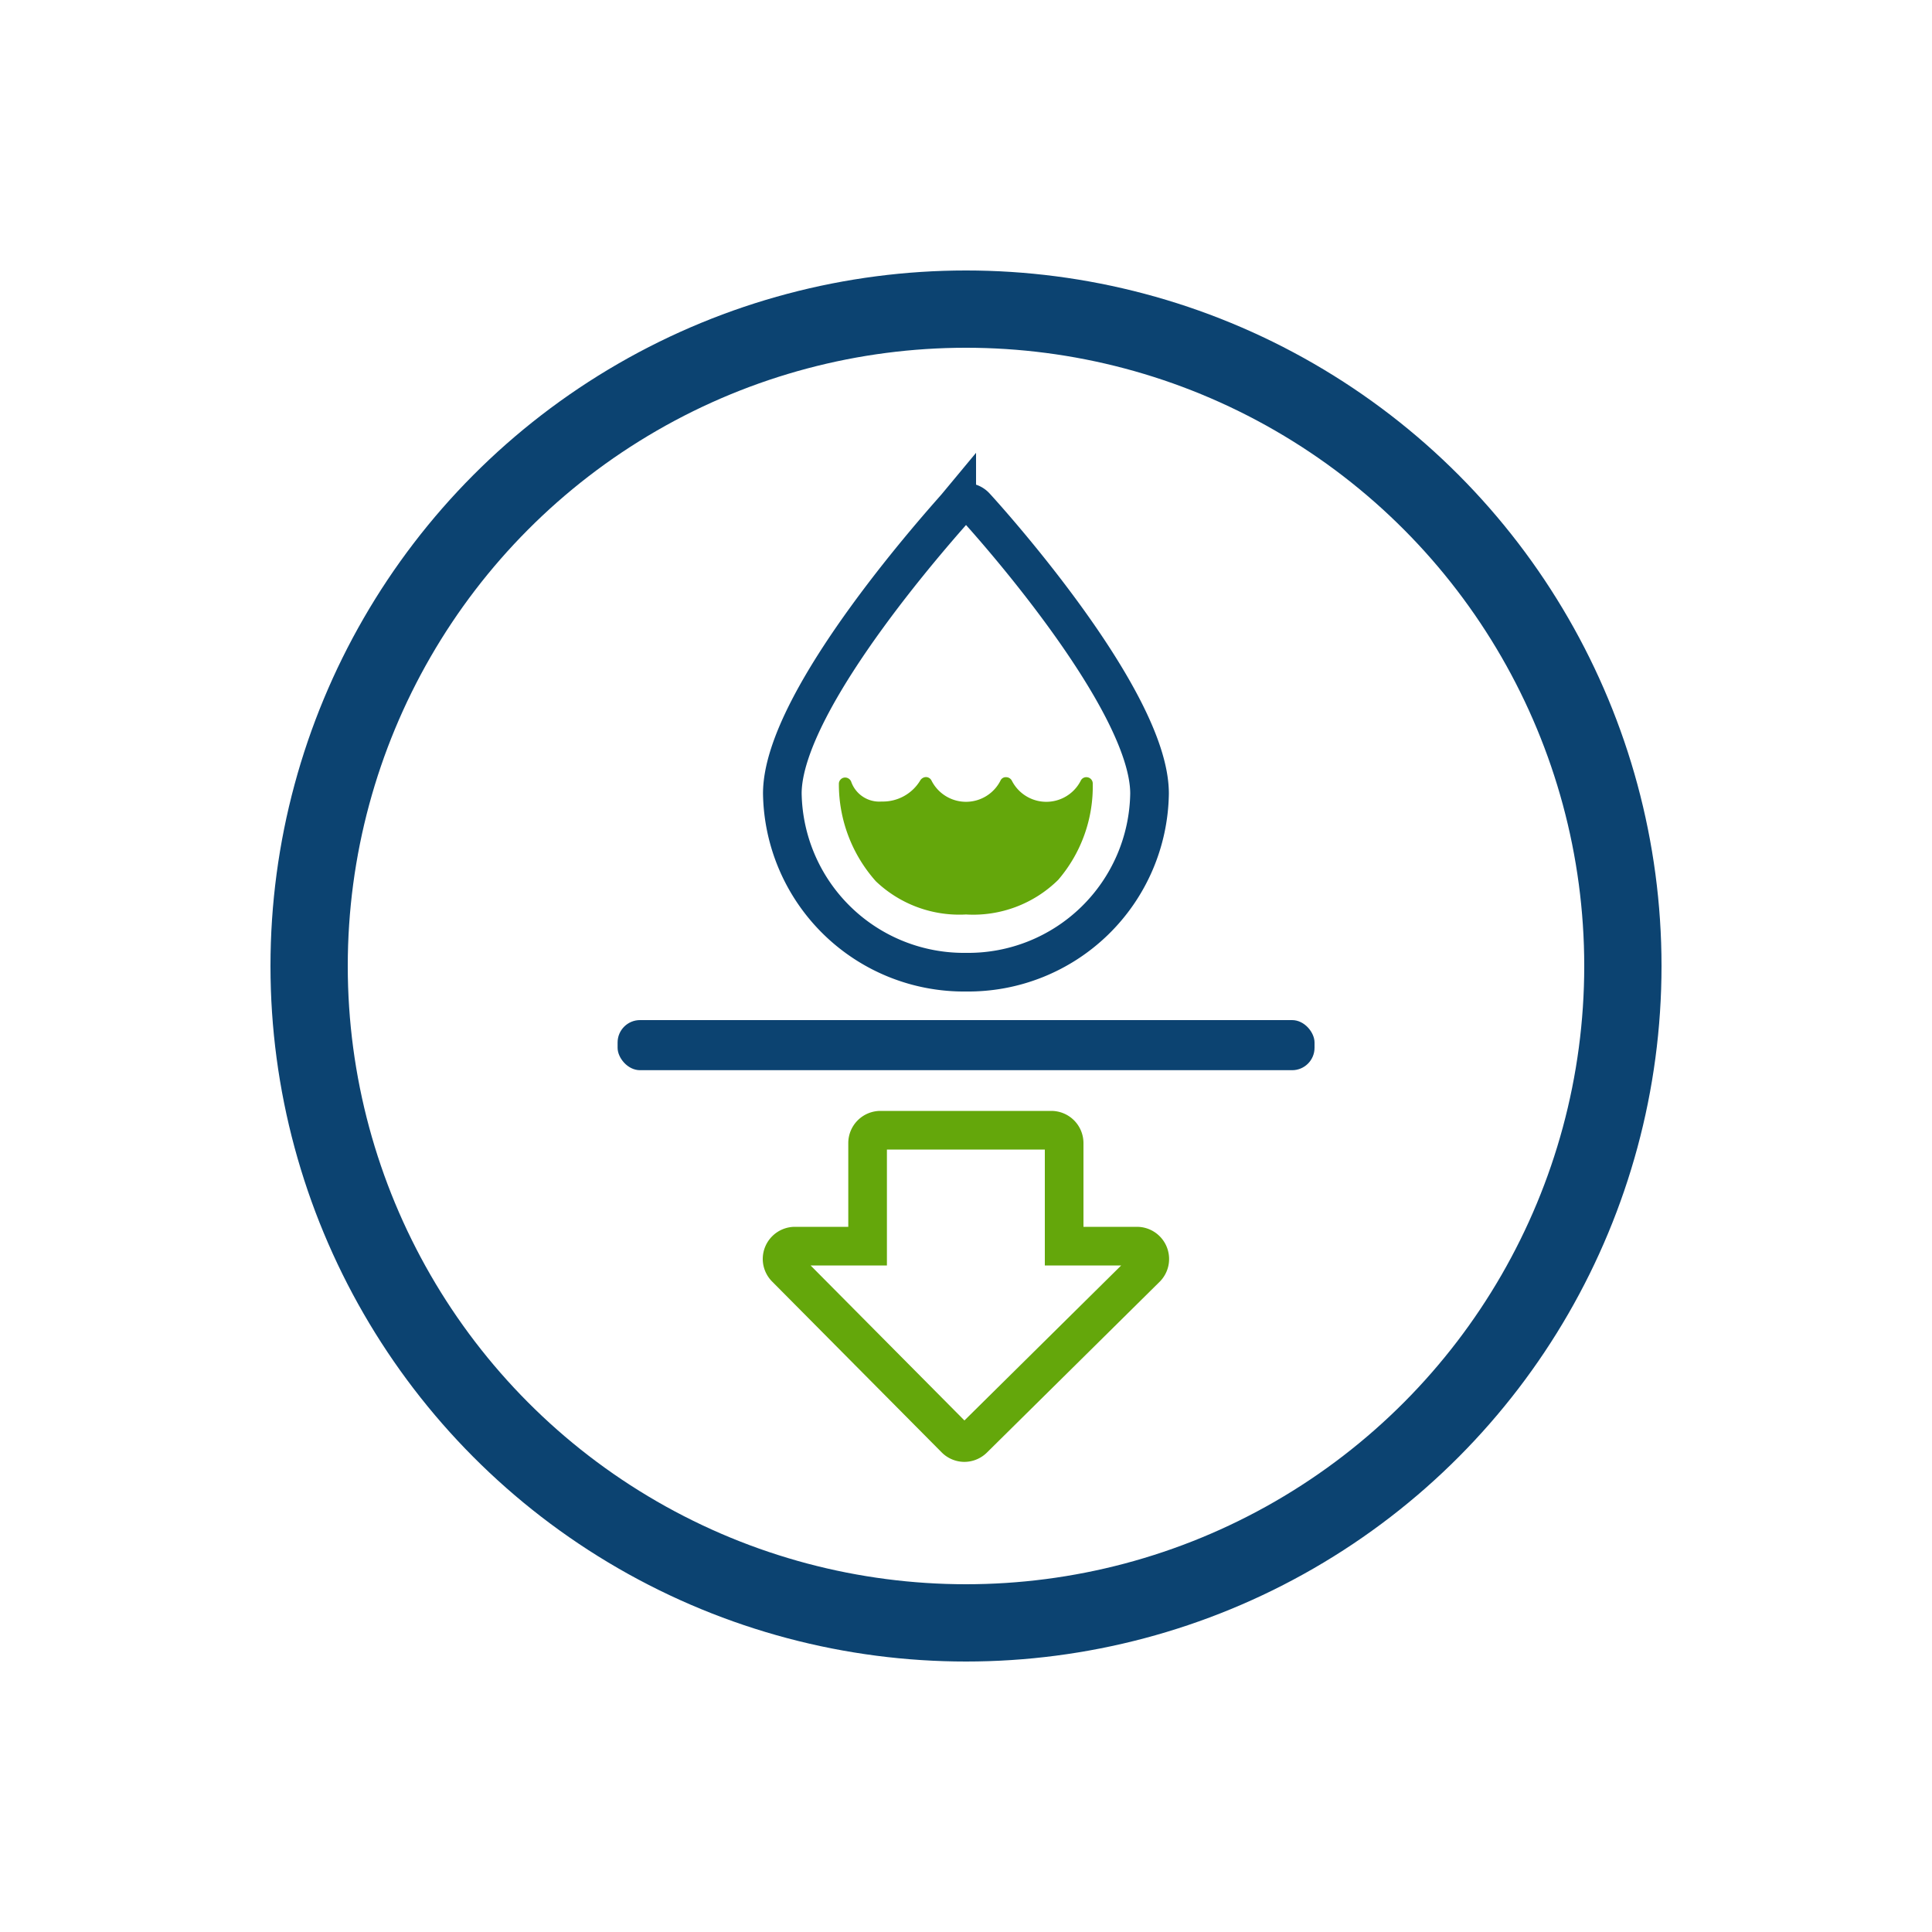
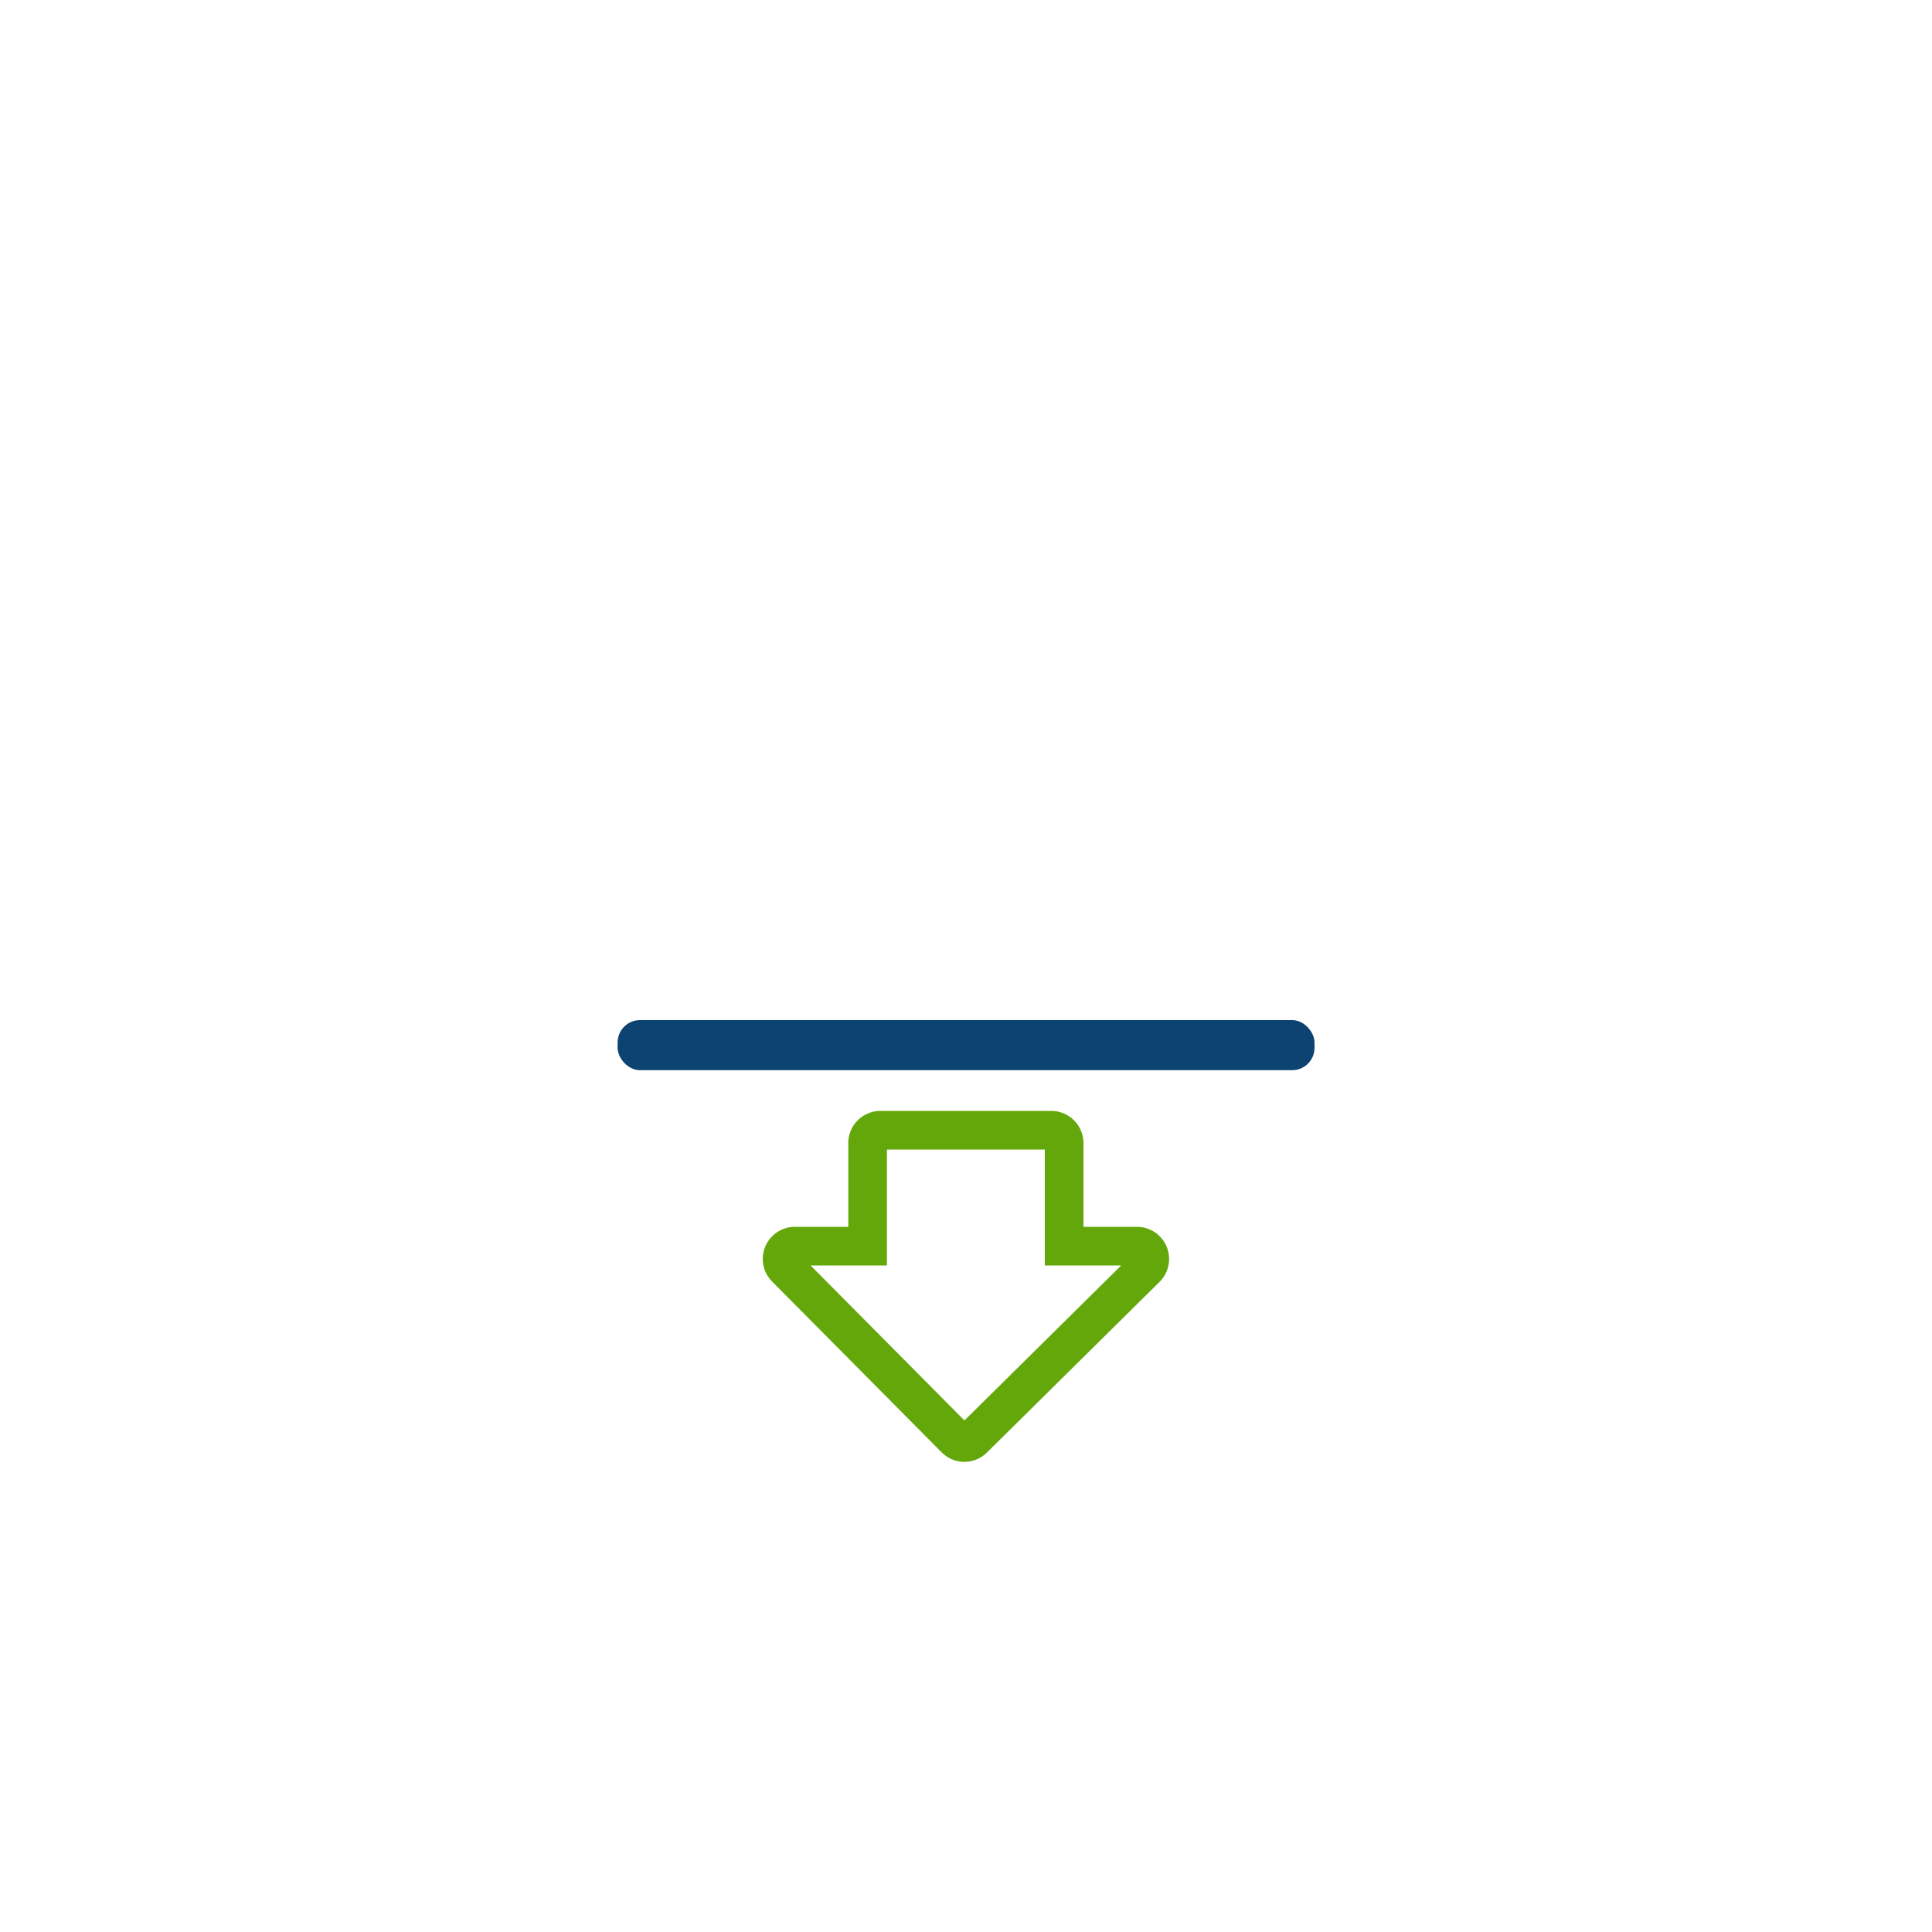
<svg xmlns="http://www.w3.org/2000/svg" width="150" height="150" viewBox="0 0 150 150">
  <g id="Layer_1_copy_2" data-name="Layer 1 copy 2">
-     <path d="M75,75.48A14.1,14.1,0,0,1,60.74,61.61c0-7.42,13-21.65,13.54-22.3A1,1,0,0,1,75,39h0a1,1,0,0,1,.72.32c.56.6,13.53,14.87,13.53,22.29A14.08,14.08,0,0,1,75,75.48Z" style="fill:none;stroke:#0c4371;stroke-miterlimit:10;stroke-width:3px" />
-     <path d="M84.84,60.8a.49.49,0,0,0-.4-.45.48.48,0,0,0-.54.28,3,3,0,0,1-5.33,0,.51.51,0,0,0-.45-.29.45.45,0,0,0-.45.28,3,3,0,0,1-5.34,0,.49.49,0,0,0-.43-.29.54.54,0,0,0-.45.26,3.39,3.39,0,0,1-3,1.64,2.31,2.31,0,0,1-2.35-1.5.51.51,0,0,0-.54-.36.49.49,0,0,0-.43.48A11.33,11.33,0,0,0,68,68.42,9.39,9.39,0,0,0,75,71a9.4,9.4,0,0,0,7.16-2.69A11.13,11.13,0,0,0,84.84,60.8Z" style="fill:#64a70b" />
    <path d="M89.19,97.36a1,1,0,0,0-.91-.61H82.62v-8a1,1,0,0,0-1-1H68.36a1,1,0,0,0-1,1v8H61.72a1,1,0,0,0-1,1,1,1,0,0,0,.28.68L74.17,111.7a1,1,0,0,0,.7.3h0a1,1,0,0,0,.7-.29L89,98.43A1,1,0,0,0,89.19,97.36Z" style="fill:none;stroke:#64a70b;stroke-miterlimit:10;stroke-width:3px" />
    <rect x="47.95" y="79.2" width="54.11" height="3.89" rx="1.74" style="fill:#0c4371" />
-     <circle cx="75" cy="75" r="51" style="fill:none;stroke:#0c4371;stroke-miterlimit:10;stroke-width:6px" />
  </g>
</svg>